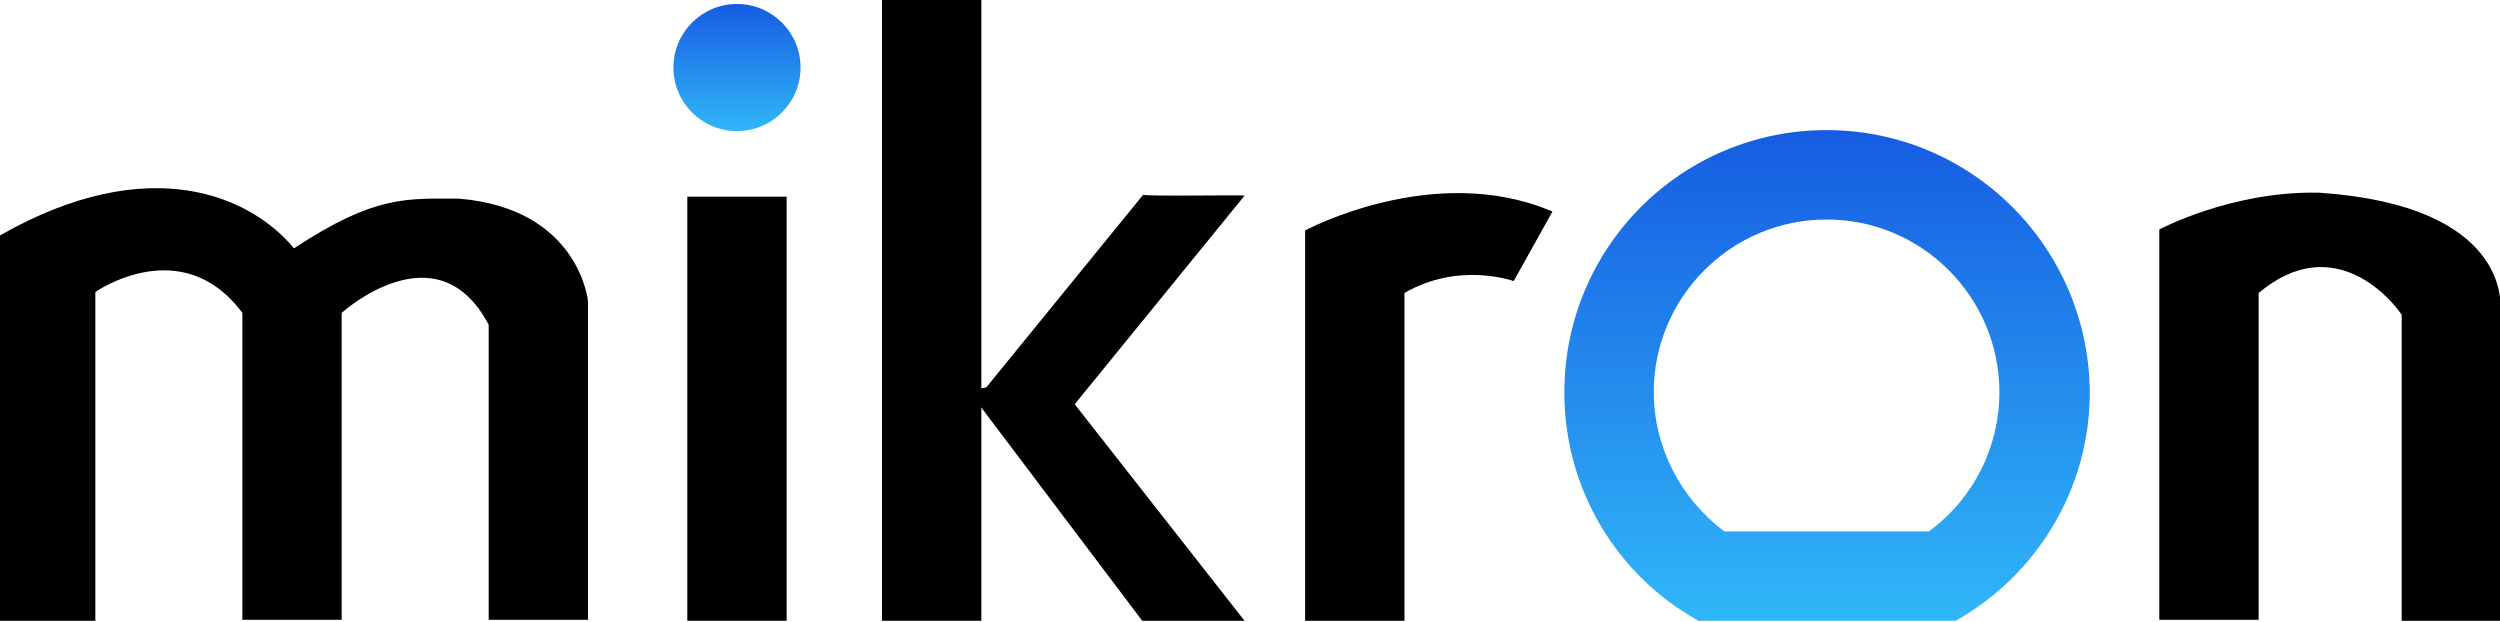
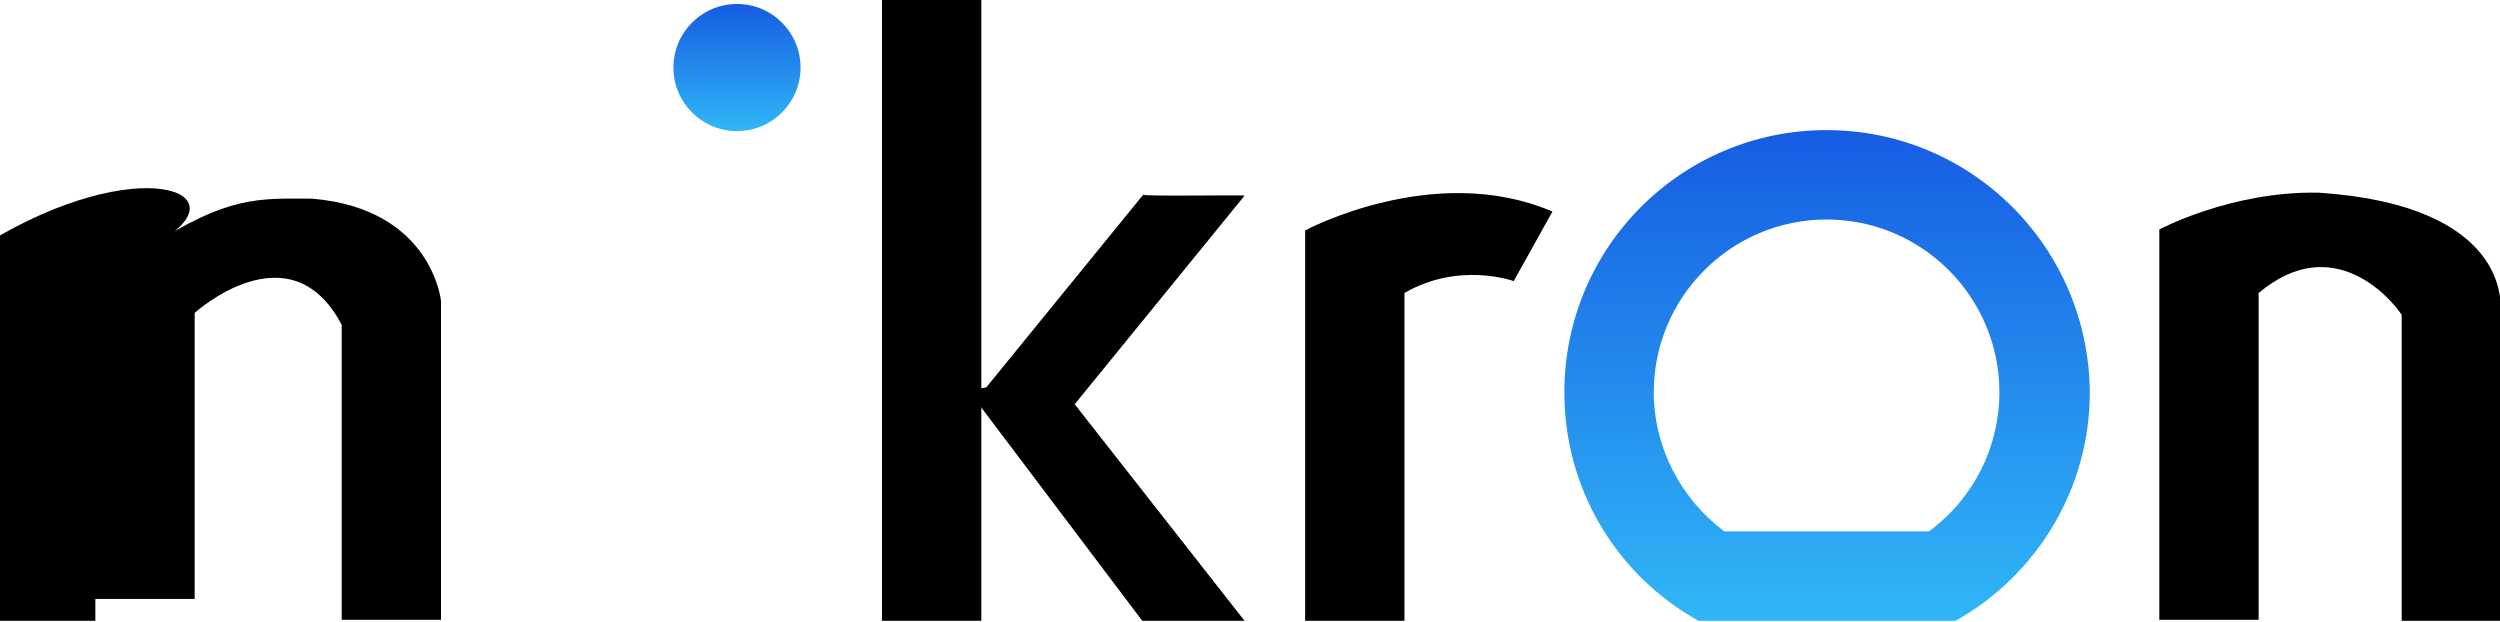
<svg xmlns="http://www.w3.org/2000/svg" id="Слой_1" x="0px" y="0px" viewBox="0 0 251.7 62.6" style="enable-background:new 0 0 251.7 62.6;" xml:space="preserve">
  <style type="text/css"> .st0{fill:url(#SVGID_1_);} .st1{fill:url(#SVGID_00000143606623447984051320000011517850988064463766_);} </style>
  <g>
-     <path d="M0,23.7v38.8h9.6V29.4c0,0,8.7-6.1,14.8,2.1c0,15.9,0,30.9,0,30.9h10V31.5c0,0,9.6-8.7,14.8,1.2c0,14.6,0,29.7,0,29.7h10 V30.3c0,0-0.9-9.3-13-10.3c-5.2,0-8.4-0.4-16.6,5C25.3,19.8,15.1,15.1,0,23.7z" />
-     <rect x="69.2" y="19.8" width="10" height="42.7" />
+     <path d="M0,23.7v38.8h9.6V29.4c0,15.9,0,30.9,0,30.9h10V31.5c0,0,9.6-8.7,14.8,1.2c0,14.6,0,29.7,0,29.7h10 V30.3c0,0-0.9-9.3-13-10.3c-5.2,0-8.4-0.4-16.6,5C25.3,19.8,15.1,15.1,0,23.7z" />
    <rect x="88.8" width="10" height="62.5" />
    <linearGradient id="SVGID_1_" gradientUnits="userSpaceOnUse" x1="74.212" y1="13.188" x2="74.212" y2="0.356">
      <stop offset="0" style="stop-color:#30B7F7" />
      <stop offset="1" style="stop-color:#165CE2" />
    </linearGradient>
    <circle class="st0" cx="74.2" cy="6.8" r="6.4" />
    <path d="M115.1,19.6L99.3,39l-2.9,0.5v1.8l2.3-0.4L115,62.5h10.3l-17.1-21.8l17.1-21C125.3,19.6,115.1,19.8,115.1,19.6z" />
    <path d="M131.4,23.2v5.3v34h10V29.5c5.5-3.2,11-1.2,11-1.2l3.9-7C144.4,16.2,131.4,23.2,131.4,23.2z" />
    <linearGradient id="SVGID_00000065052990268895628430000008993373022802257075_" gradientUnits="userSpaceOnUse" x1="183.921" y1="62.465" x2="183.921" y2="13.099">
      <stop offset="0" style="stop-color:#30B7F7" />
      <stop offset="1" style="stop-color:#165CE2" />
    </linearGradient>
    <path style="fill:url(#SVGID_00000065052990268895628430000008993373022802257075_);" d="M183.9,13.1c-14.6,0-26.4,11.8-26.4,26.4 c0,9.9,5.4,18.5,13.5,23h25.9c8-4.5,13.5-13.1,13.5-23C210.3,24.9,198.5,13.1,183.9,13.1z M194.2,53.5h-20.6 c-4.4-3.3-7.1-8.5-7.1-14c0-9.6,7.8-17.4,17.4-17.4c9.6,0,17.4,7.8,17.4,17.4C201.3,45,198.7,50.2,194.2,53.5z" />
    <path d="M233.5,19.4C233.4,19.4,233.4,19.5,233.5,19.4c-8.8-0.2-16.1,3.7-16.1,3.7v5.3v34h10V29.5c7.6-6.4,13.5,0.8,14.4,2.2 c0,24.1,0,30.8,0,30.8h10V30.7C251.6,30.7,252.7,20.7,233.5,19.4z" />
  </g>
</svg>